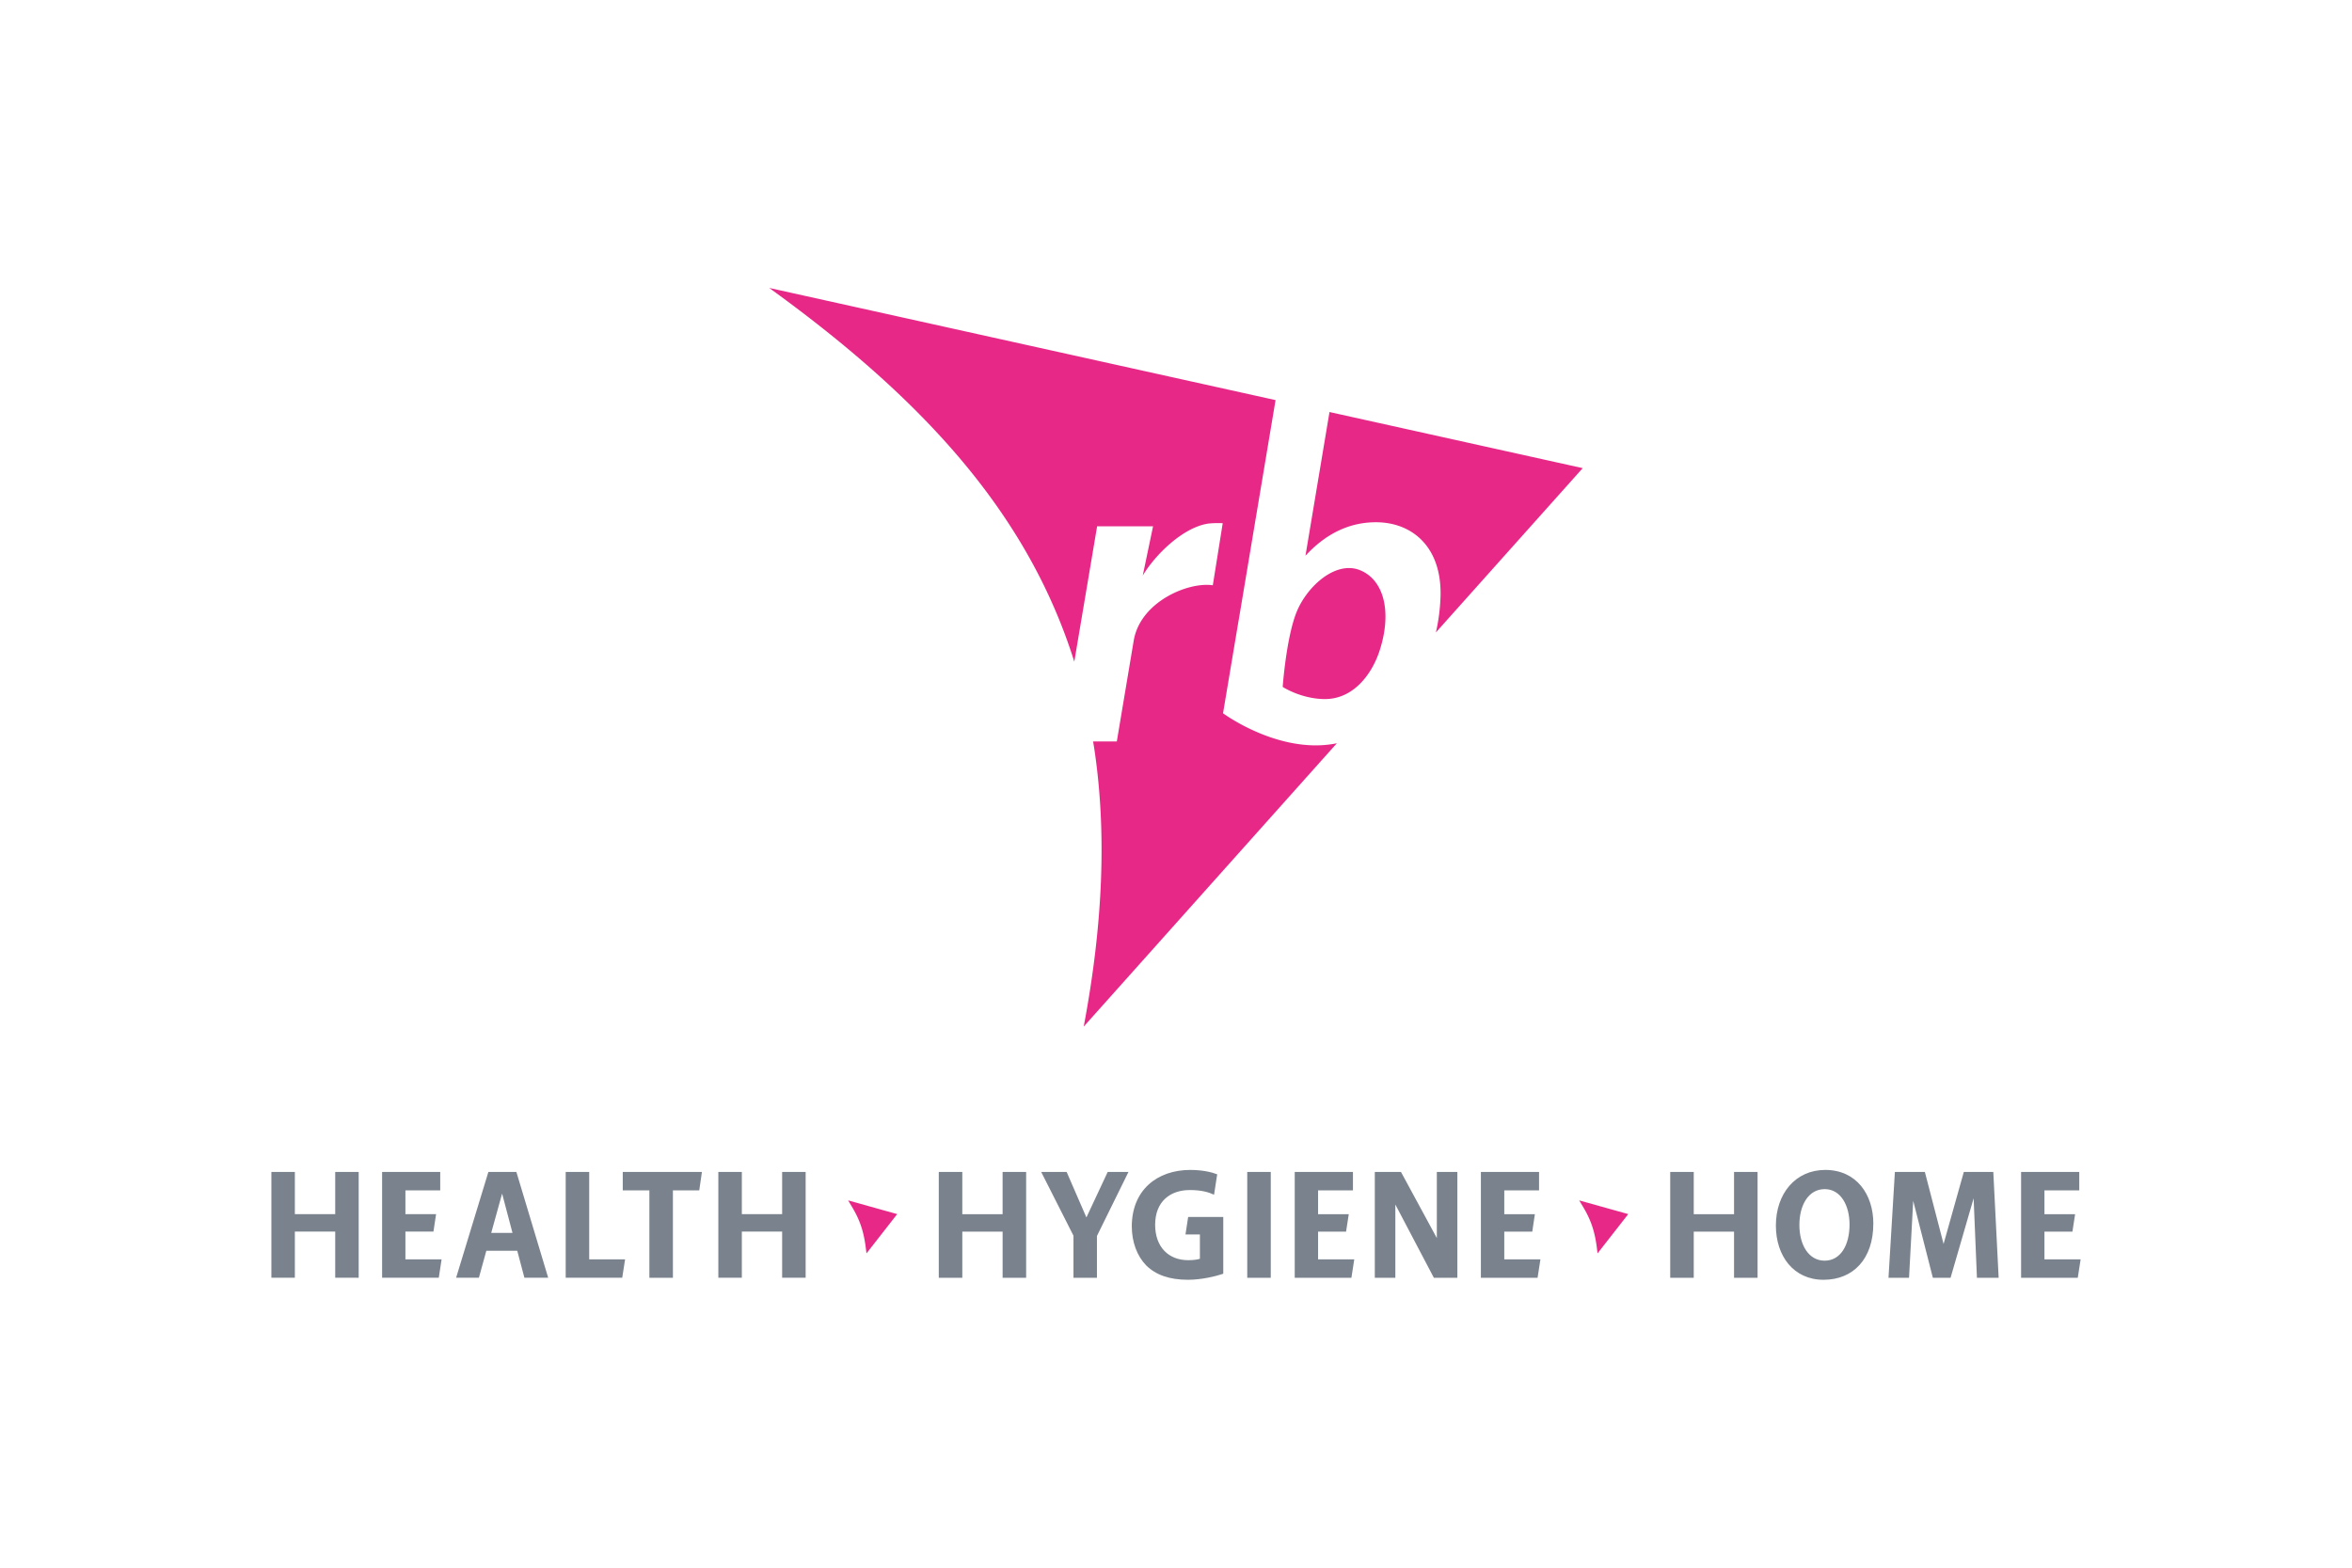
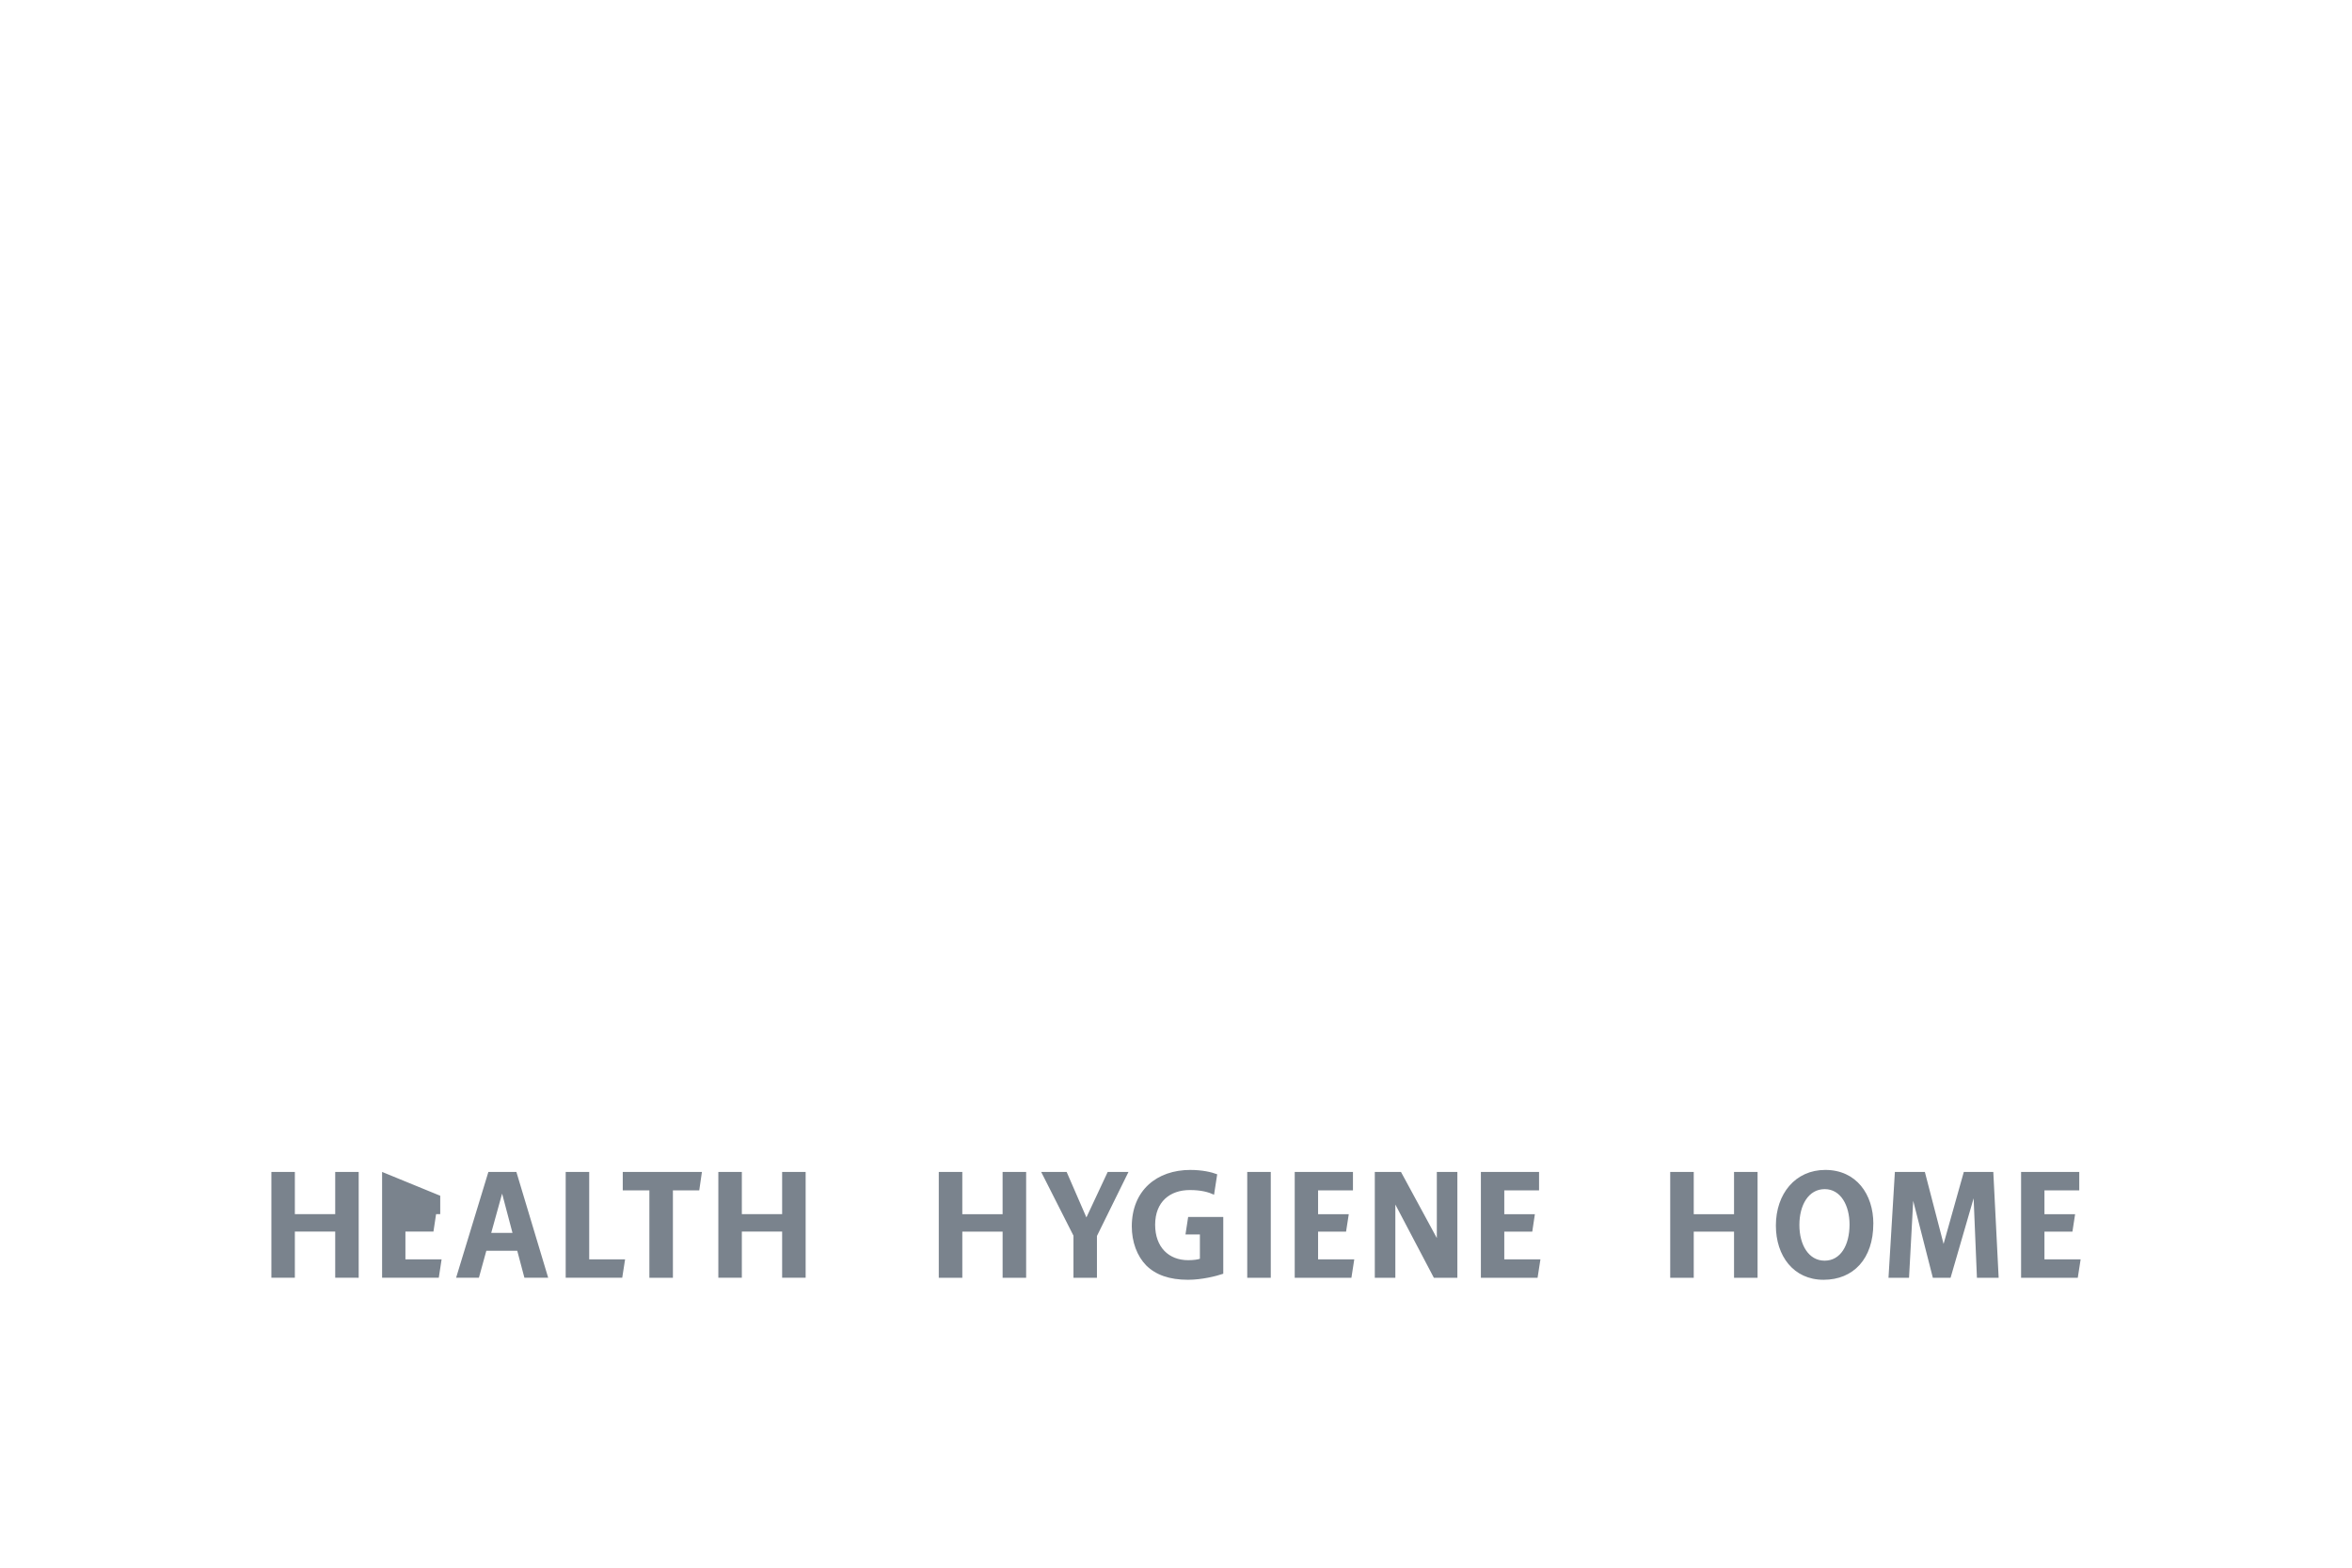
<svg xmlns="http://www.w3.org/2000/svg" height="800" width="1200" viewBox="-17.862 -16.324 154.804 97.942">
-   <path d="M32.764 0c9.925 7.176 16.968 14.683 20.082 24.604l1.502-8.91h3.682l-.678 3.24c.836-1.389 2.589-3.09 4.189-3.4.304-.059.902-.062 1.074-.043l-.652 4.084c-1.585-.239-4.753 1.057-5.203 3.627l-1.115 6.656H54.084c.035.214.073.429.103.646.772 5.296.576 11.257-.721 18.123l16.662-18.652c-.013.003-.026.005-.039.008-3.759.752-7.453-1.982-7.453-1.982l1.016-6.055.002.002 2.439-14.563-33.33-7.385zm36.879 8.17l-1.582 9.461c1.448-1.571 3.031-2.205 4.639-2.205 2.319 0 4.281 1.543 4.254 4.74a12.158 12.158 0 01-.309 2.514l9.664-10.816zm1.397 10.275c-1.418-.083-2.913 1.359-3.533 2.82-.706 1.669-.945 5-.945 5s1.175.774 2.725.801c1.876.032 3.126-1.569 3.656-3.195.83-2.558.276-4.663-1.301-5.293a1.917 1.917 0 00-.602-.133zM38.205 60.478c.515.854.768 1.593.907 2.632l.057.448 2.02-2.587-3.227-.901zm48.118 0c.514.854.767 1.593.907 2.632l.055.448 2.021-2.587-3.227-.901z" fill="#e72887" />
-   <path d="M0 58.195v6.967h1.545v-3.039h2.656v3.039H5.746v-6.967H4.201v2.781H1.545v-2.781zm7.287 0v6.967h3.731l.185-1.211H8.822v-1.828h1.844l.174-1.147H8.822v-1.568h2.291v-1.213zm6.996 0l-2.125 6.967h1.5l.49-1.777h2.035l.471 1.777h1.565l-2.094-6.967zm5.088 0v6.967h3.721l.188-1.211H20.918v-5.756zm3.756 0v1.213h1.752v5.754h1.549v-5.754h1.734l.176-1.213zm6.291 0v6.967h1.547v-3.039h2.652v3.039h1.547v-6.967h-1.547v2.781h-2.652v-2.781zM15.186 59.623l.683 2.586h-1.4zm45.303-1.56c-2.213 0-3.849 1.345-3.859 3.705 0 1.036.342 1.959.951 2.584.625.617 1.519.943 2.752.943.89 0 1.849-.235 2.318-.398v-3.736h-2.311l-.176 1.15h.949v1.6c-.117.051-.431.094-.773.094-1.272 0-2.172-.853-2.172-2.332 0-1.528.988-2.285 2.279-2.285.754 0 1.226.134 1.598.307l.207-1.344c-.364-.143-.981-.287-1.764-.287zm-16.562.133v6.967h1.549v-3.039h2.652v3.039h1.549v-6.967H48.127v2.781h-2.652v-2.781zm6.74 0l2.125 4.197v2.769h1.545v-2.75l2.076-4.217H55.045l-1.402 2.996-1.301-2.996zm13.562 0v6.967h1.549v-6.967zm3.125 0v6.967h3.731l.188-1.211h-2.381v-1.828h1.842l.178-1.147h-2.02v-1.568h2.295v-1.213zm5.271 0v6.967h1.352v-4.822l2.535 4.822h1.547v-6.967H76.707v4.352l-2.359-4.352zm6.982 0v6.967h3.731l.188-1.211h-2.379v-1.828h1.842l.172-1.147h-2.014v-1.568h2.289v-1.213zm22.666-.133c-1.968 0-3.25 1.569-3.25 3.662 0 2.002 1.165 3.57 3.133 3.57h.008c1.96 0 3.272-1.384 3.272-3.693h.002c0-1.929-1.116-3.539-3.164-3.539zm-10.205.133v6.967h1.549v-3.039h2.652v3.039h1.549v-6.967h-1.549v2.781h-2.652v-2.781zm14.787 0l-.42 6.967h1.352l.274-5.066 1.293 5.066h1.166l1.518-5.232.217 5.232h1.43l-.352-6.967h-1.941l-1.332 4.74-1.232-4.74zm8.307 0v6.967h3.731l.188-1.211h-2.381v-1.828h1.842l.176-1.147h-2.018v-1.568h2.291v-1.213zm-12.926 1.131c1.057 0 1.635 1.076 1.635 2.328 0 1.373-.597 2.381-1.635 2.381h-.01c-1.038 0-1.656-1.028-1.656-2.352 0-1.302.597-2.357 1.666-2.357z" fill="#7a838d" />
+   <path d="M0 58.195v6.967h1.545v-3.039h2.656v3.039H5.746v-6.967H4.201v2.781H1.545v-2.781zm7.287 0v6.967h3.731l.185-1.211H8.822v-1.828h1.844l.174-1.147H8.822h2.291v-1.213zm6.996 0l-2.125 6.967h1.5l.49-1.777h2.035l.471 1.777h1.565l-2.094-6.967zm5.088 0v6.967h3.721l.188-1.211H20.918v-5.756zm3.756 0v1.213h1.752v5.754h1.549v-5.754h1.734l.176-1.213zm6.291 0v6.967h1.547v-3.039h2.652v3.039h1.547v-6.967h-1.547v2.781h-2.652v-2.781zM15.186 59.623l.683 2.586h-1.4zm45.303-1.56c-2.213 0-3.849 1.345-3.859 3.705 0 1.036.342 1.959.951 2.584.625.617 1.519.943 2.752.943.89 0 1.849-.235 2.318-.398v-3.736h-2.311l-.176 1.15h.949v1.6c-.117.051-.431.094-.773.094-1.272 0-2.172-.853-2.172-2.332 0-1.528.988-2.285 2.279-2.285.754 0 1.226.134 1.598.307l.207-1.344c-.364-.143-.981-.287-1.764-.287zm-16.562.133v6.967h1.549v-3.039h2.652v3.039h1.549v-6.967H48.127v2.781h-2.652v-2.781zm6.74 0l2.125 4.197v2.769h1.545v-2.75l2.076-4.217H55.045l-1.402 2.996-1.301-2.996zm13.562 0v6.967h1.549v-6.967zm3.125 0v6.967h3.731l.188-1.211h-2.381v-1.828h1.842l.178-1.147h-2.02v-1.568h2.295v-1.213zm5.271 0v6.967h1.352v-4.822l2.535 4.822h1.547v-6.967H76.707v4.352l-2.359-4.352zm6.982 0v6.967h3.731l.188-1.211h-2.379v-1.828h1.842l.172-1.147h-2.014v-1.568h2.289v-1.213zm22.666-.133c-1.968 0-3.25 1.569-3.25 3.662 0 2.002 1.165 3.57 3.133 3.57h.008c1.96 0 3.272-1.384 3.272-3.693h.002c0-1.929-1.116-3.539-3.164-3.539zm-10.205.133v6.967h1.549v-3.039h2.652v3.039h1.549v-6.967h-1.549v2.781h-2.652v-2.781zm14.787 0l-.42 6.967h1.352l.274-5.066 1.293 5.066h1.166l1.518-5.232.217 5.232h1.43l-.352-6.967h-1.941l-1.332 4.74-1.232-4.74zm8.307 0v6.967h3.731l.188-1.211h-2.381v-1.828h1.842l.176-1.147h-2.018v-1.568h2.291v-1.213zm-12.926 1.131c1.057 0 1.635 1.076 1.635 2.328 0 1.373-.597 2.381-1.635 2.381h-.01c-1.038 0-1.656-1.028-1.656-2.352 0-1.302.597-2.357 1.666-2.357z" fill="#7a838d" />
</svg>